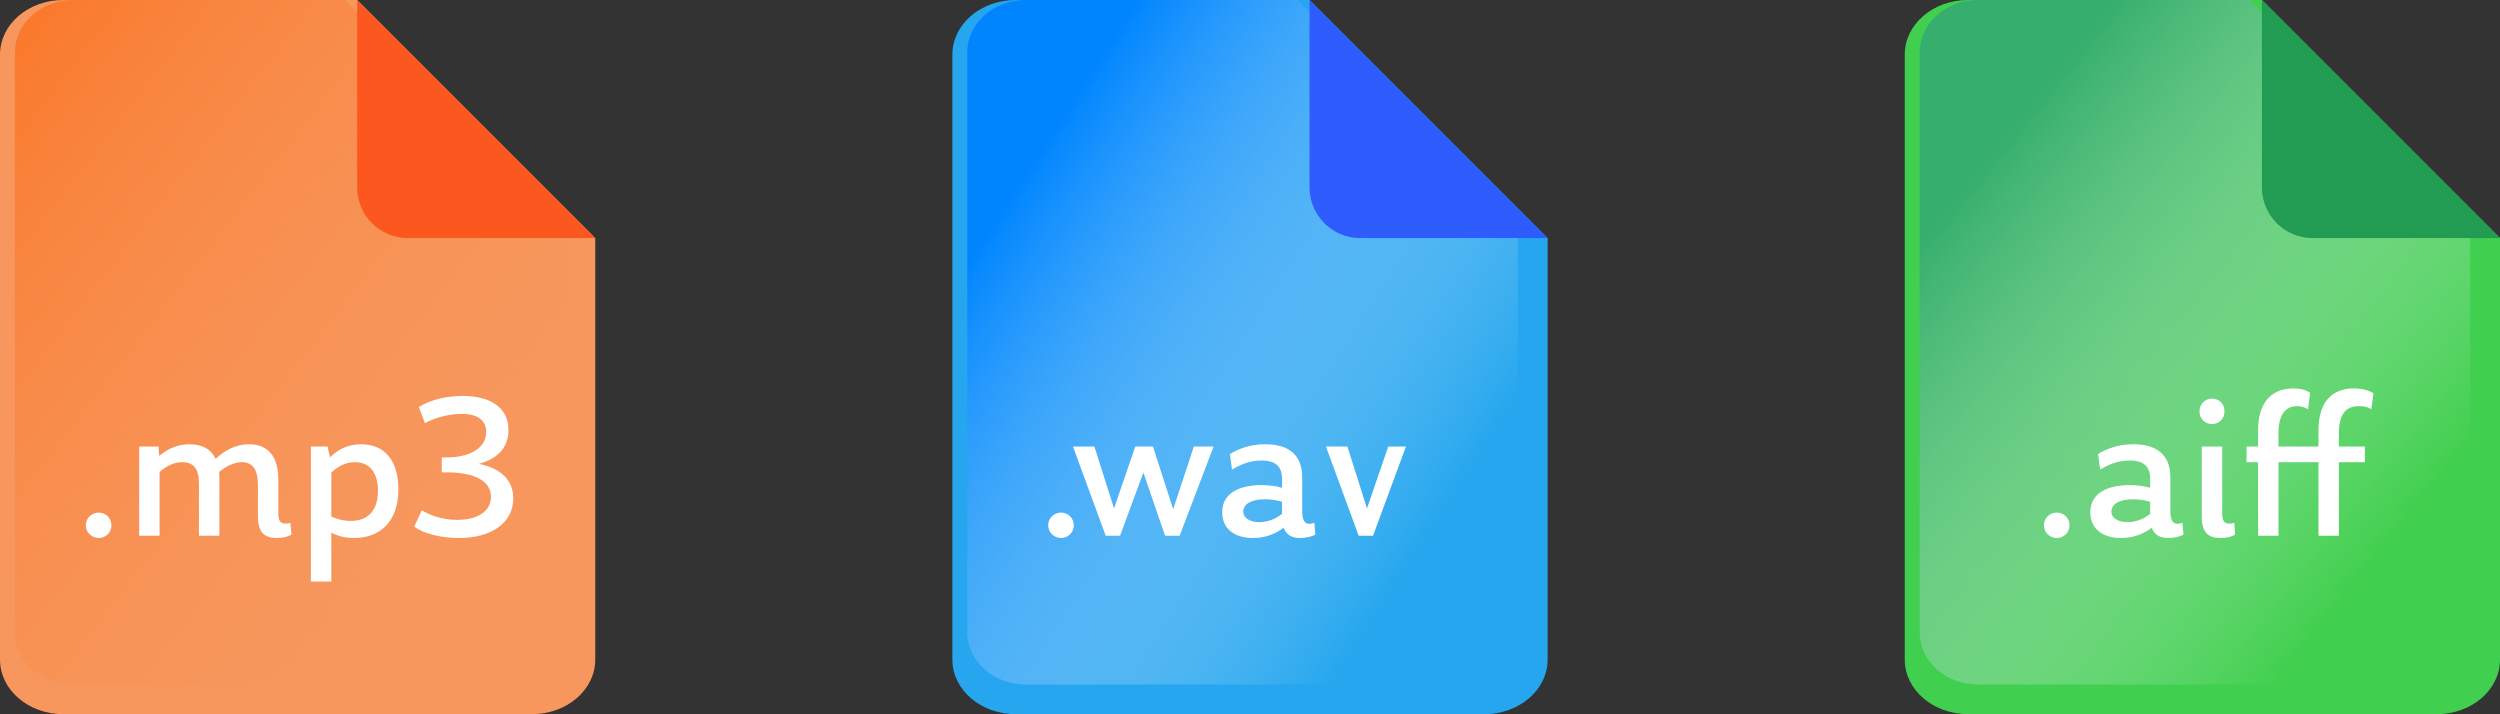
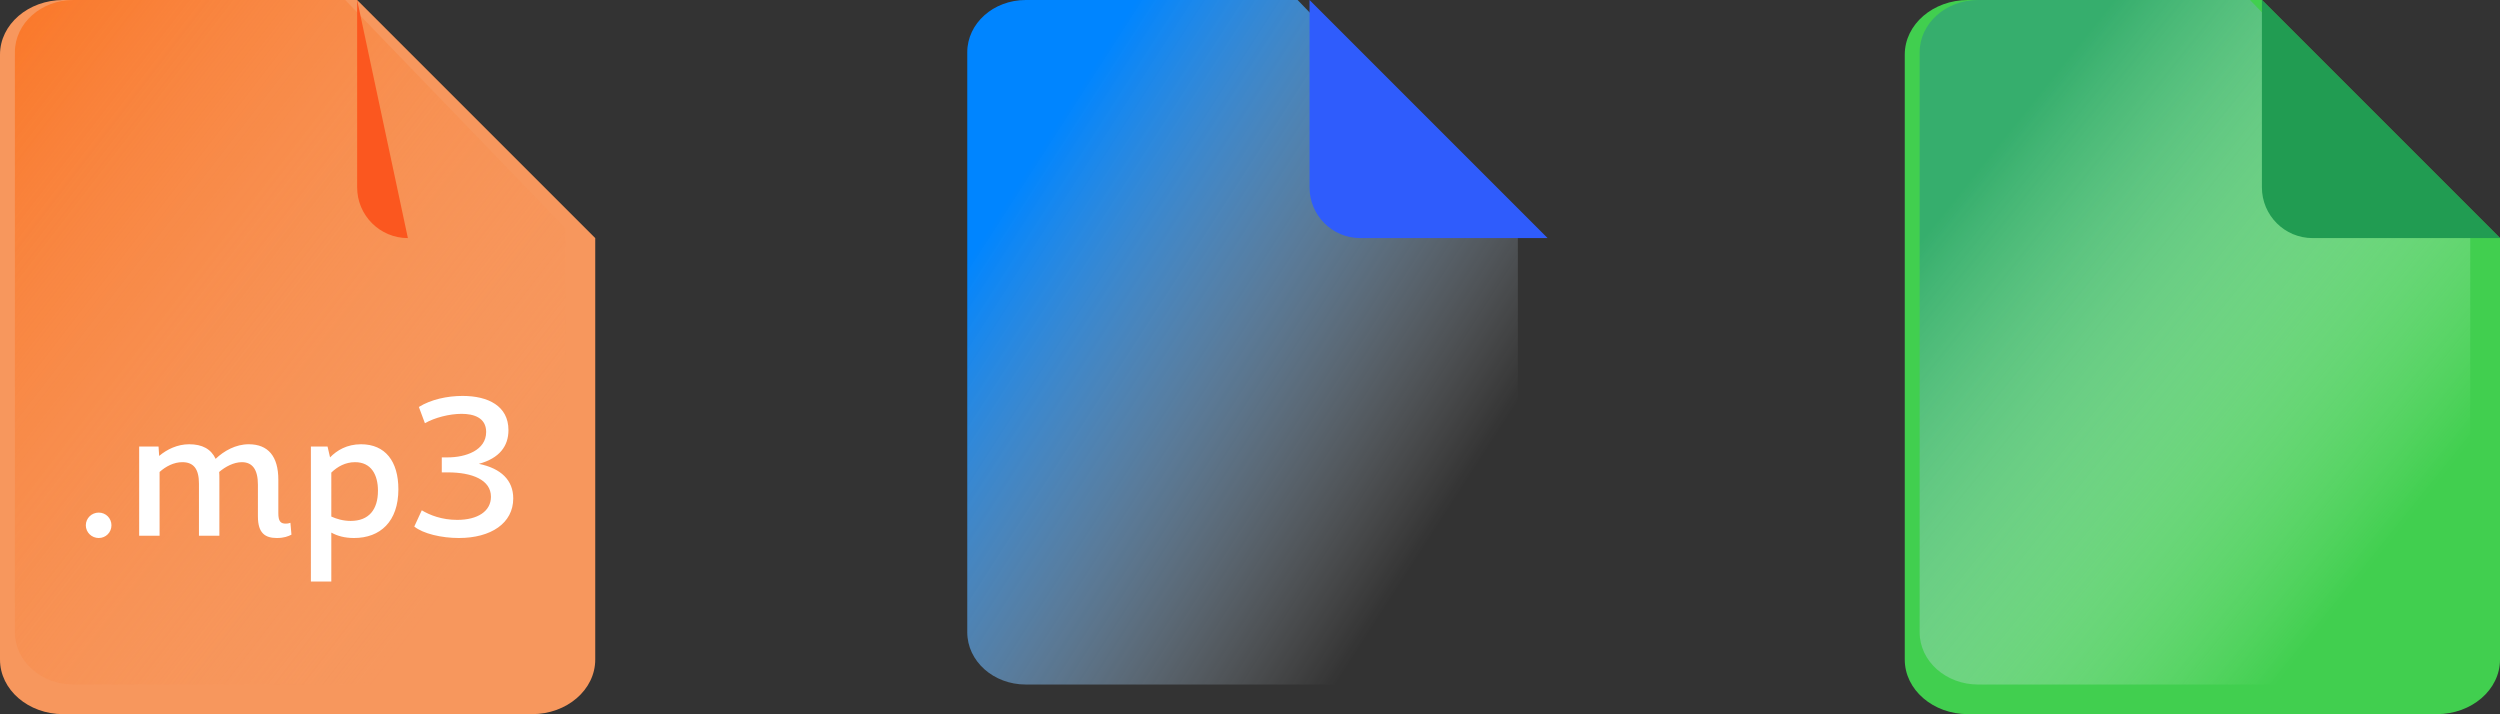
<svg xmlns="http://www.w3.org/2000/svg" width="168px" height="48px" viewBox="0 0 168 48" version="1.1">
  <rect x="0" y="0" width="168" height="48" fill="#333333" stroke="none" />
  <title>formats</title>
  <desc>Created with Sketch.</desc>
  <defs>
    <linearGradient x1="-18.195%" y1="-4.545%" x2="77.672%" y2="86.872%" id="linearGradient-1">
      <stop stop-color="#FB6E19" offset="0%" />
      <stop stop-color="#F7975D" stop-opacity="0" offset="100%" />
    </linearGradient>
    <linearGradient x1="5.411%" y1="31.522%" x2="76.459%" y2="88.212%" id="linearGradient-2">
      <stop stop-color="#0085FF" offset="0%" />
      <stop stop-color="#FFFFFF" stop-opacity="0" offset="100%" />
    </linearGradient>
    <linearGradient x1="-10.326%" y1="-2.99071739e-07%" x2="77.528%" y2="87.305%" id="linearGradient-3">
      <stop stop-color="#36AE6D" offset="26.042%" />
      <stop stop-color="#FFFFFF" stop-opacity="0" offset="100%" />
    </linearGradient>
  </defs>
  <g id="Page-1" stroke="none" stroke-width="1" fill="none" fill-rule="evenodd">
    <g id="formats" fill-rule="nonzero">
      <g id="Group">
        <path d="M24,0 L4.25,0 C1.9,0 0,1.639 0,3.666 L0,44.325 C0,46.352 1.9,47.991 4.25,47.991 L35.75,47.991 C38.1,47.991 40,46.352 40,44.325 L40,16 L24,0 Z" id="Path" fill="#F7975D" />
        <path d="M23.2,0 L4.931,0 C2.757,0 1,1.571 1,3.514 L1,42.486 C1,44.429 2.757,46 4.931,46 L34.069,46 C36.242,46 38,44.429 38,42.486 L38,15.336 L23.2,0 Z" id="Path" fill="url(#linearGradient-1)" />
-         <path d="M24,0 L40,16 L27.41,16 C25.521,16 24,14.468 24,12.59 L24,0 Z" id="Path" fill="#FB571F" />
+         <path d="M24,0 L27.41,16 C25.521,16 24,14.468 24,12.59 L24,0 Z" id="Path" fill="#FB571F" />
        <path d="M6.635,36.154 C7.111,36.154 7.489,35.776 7.489,35.3 C7.489,34.824 7.111,34.446 6.635,34.446 C6.159,34.446 5.767,34.824 5.767,35.3 C5.767,35.776 6.159,36.154 6.635,36.154 Z M19.516,35.132 C19.404,35.174 19.306,35.188 19.208,35.188 C18.858,35.188 18.704,35.034 18.704,34.488 L18.704,32.234 C18.704,30.666 18.018,29.854 16.716,29.854 C15.834,29.854 15.05,30.302 14.49,30.834 C14.182,30.176 13.594,29.854 12.712,29.854 C11.928,29.854 11.228,30.19 10.696,30.638 L10.654,30.008 L9.352,30.008 L9.352,36 L10.724,36 L10.724,31.716 C11.144,31.338 11.69,31.058 12.25,31.058 C13.006,31.058 13.37,31.506 13.37,32.5 L13.37,36 L14.742,36 L14.742,32.164 C14.742,32.01 14.742,31.856 14.728,31.716 C15.134,31.366 15.708,31.058 16.254,31.058 C16.968,31.058 17.332,31.562 17.332,32.57 L17.332,34.712 C17.332,35.846 17.836,36.154 18.606,36.154 C19.082,36.154 19.362,36.042 19.586,35.93 L19.516,35.132 Z M24.265,29.854 C23.314,29.854 22.642,30.26 22.18,30.736 L22.012,30.008 L20.892,30.008 L20.892,39.08 L22.264,39.08 L22.264,35.79 C22.669,36.014 23.16,36.154 23.79,36.154 C25.553,36.154 26.771,35.048 26.771,32.878 C26.771,31.002 25.89,29.854 24.265,29.854 Z M23.566,35.006 C23.047,35.006 22.599,34.866 22.264,34.712 L22.264,31.758 C22.683,31.352 23.215,31.058 23.86,31.058 C24.951,31.058 25.399,31.912 25.399,32.976 C25.399,34.25 24.784,35.006 23.566,35.006 Z M32.18,31.17 C33.566,30.792 34.168,29.98 34.168,28.902 C34.168,27.278 32.796,26.606 31.088,26.606 C30.052,26.606 28.96,26.844 28.148,27.348 L28.554,28.44 C29.212,28.062 30.206,27.81 31.018,27.81 C31.802,27.81 32.67,28.048 32.67,29.028 C32.67,30.26 31.298,30.736 30.094,30.736 L29.688,30.736 L29.688,31.744 L30.094,31.744 C31.732,31.744 32.992,32.248 32.992,33.382 C32.992,34.348 32.11,34.936 30.724,34.936 C29.688,34.936 28.876,34.614 28.344,34.292 L27.84,35.384 C28.428,35.86 29.66,36.154 30.836,36.154 C32.992,36.154 34.49,35.16 34.49,33.494 C34.49,32.276 33.678,31.478 32.18,31.17 Z" id="Shape" fill="#FFFFFF" />
      </g>
      <g id="Group" transform="translate(64, 0)">
-         <path d="M24,0 L4.25,0 C1.9,0 0,1.639 0,3.666 L0,44.325 C0,46.352 1.9,47.991 4.25,47.991 L35.75,47.991 C38.1,47.991 40,46.352 40,44.325 L40,16 L24,0 Z" id="Path" fill="#25A6EE" />
        <path d="M23.2,0 L4.931,0 C2.757,0 1,1.571 1,3.514 L1,42.486 C1,44.429 2.757,46 4.931,46 L34.069,46 C36.243,46 38,44.429 38,42.486 L38,15.336 L23.2,0 Z" id="Path" fill="url(#linearGradient-2)" />
        <path d="M24,0 L40,16 L27.41,16 C25.521,16 24,14.468 24,12.59 L24,0 Z" id="Path" fill="#2F5CFC" />
-         <path d="M7.305,36.154 C7.781,36.154 8.159,35.776 8.159,35.3 C8.159,34.824 7.781,34.446 7.305,34.446 C6.829,34.446 6.437,34.824 6.437,35.3 C6.437,35.776 6.829,36.154 7.305,36.154 Z M16.224,30.008 L14.838,34.222 L13.48,30.008 L12.29,30.008 L10.862,34.166 L9.546,30.008 L8.104,30.008 L10.302,36 L11.268,36 L12.836,31.758 L14.292,36 L15.272,36 L17.554,30.008 L16.224,30.008 Z M30.48,30.008 L29.29,30.008 L27.862,34.166 L26.546,30.008 L25.104,30.008 L27.302,36 L28.268,36 L30.48,30.008 Z M24.321,35.132 C23.719,35.356 23.509,35.02 23.509,34.362 L23.509,32.08 C23.509,30.302 22.263,29.854 21.017,29.854 C19.995,29.854 19.225,30.162 18.651,30.512 L18.791,31.562 C19.323,31.24 19.953,30.946 20.779,30.946 C21.773,30.946 22.151,31.394 22.151,32.178 L22.151,32.78 C21.759,32.668 21.311,32.598 20.793,32.598 C19.295,32.598 18.133,33.116 18.133,34.432 C18.133,35.482 18.889,36.154 20.205,36.154 C21.115,36.154 21.787,35.818 22.263,35.468 C22.459,36.014 22.907,36.154 23.369,36.154 C23.733,36.154 24.125,36.07 24.391,35.93 L24.321,35.132 Z M19.547,34.376 C19.547,33.858 20.121,33.55 21.003,33.55 C21.381,33.55 21.759,33.606 22.151,33.718 L22.151,34.53 C21.759,34.852 21.213,35.09 20.639,35.09 C20.037,35.09 19.547,34.838 19.547,34.376 Z" id="Shape" fill="#FFFFFF" />
      </g>
      <g id="Group" transform="translate(128, 0)">
        <path d="M24,0 L4.25,0 C1.9,0 0,1.639 0,3.666 L0,44.325 C0,46.352 1.9,47.991 4.25,47.991 L35.75,47.991 C38.1,47.991 40,46.352 40,44.325 L40,16 L24,0 Z" id="Path" fill="#41CF4F" />
        <path d="M23.2,0 L4.931,0 C2.757,0 1,1.571 1,3.514 L1,42.486 C1,44.429 2.757,46 4.931,46 L34.069,46 C36.243,46 38,44.429 38,42.486 L38,15.336 L23.2,0 Z" id="Path" fill="url(#linearGradient-3)" />
        <path d="M24,0 L40,16 L27.41,16 C25.521,16 24,14.468 24,12.59 L24,0 Z" id="Path" fill="#219C52" />
-         <path d="M10.217,36.154 C10.693,36.154 11.071,35.776 11.071,35.3 C11.071,34.824 10.693,34.446 10.217,34.446 C9.741,34.446 9.349,34.824 9.349,35.3 C9.349,35.776 9.741,36.154 10.217,36.154 Z M18.66,35.132 C18.058,35.356 17.848,35.02 17.848,34.362 L17.848,32.08 C17.848,30.302 16.602,29.854 15.356,29.854 C14.334,29.854 13.564,30.162 12.99,30.512 L13.13,31.562 C13.662,31.24 14.292,30.946 15.118,30.946 C16.112,30.946 16.49,31.394 16.49,32.178 L16.49,32.78 C16.098,32.668 15.65,32.598 15.132,32.598 C13.634,32.598 12.472,33.116 12.472,34.432 C12.472,35.482 13.228,36.154 14.544,36.154 C15.454,36.154 16.126,35.818 16.602,35.468 C16.798,36.014 17.246,36.154 17.708,36.154 C18.072,36.154 18.464,36.07 18.73,35.93 L18.66,35.132 Z M13.886,34.376 C13.886,33.858 14.46,33.55 15.342,33.55 C15.72,33.55 16.098,33.606 16.49,33.718 L16.49,34.53 C16.098,34.852 15.552,35.09 14.978,35.09 C14.376,35.09 13.886,34.838 13.886,34.376 Z M20.646,28.496 C21.136,28.496 21.486,28.132 21.486,27.642 C21.486,27.152 21.136,26.788 20.646,26.788 C20.17,26.788 19.806,27.152 19.806,27.642 C19.806,28.132 20.17,28.496 20.646,28.496 Z M21.22,36.154 C21.71,36.154 22.004,36.042 22.2,35.93 L22.144,35.132 C22.032,35.174 21.92,35.188 21.836,35.188 C21.486,35.188 21.332,35.034 21.332,34.488 L21.332,30.008 L19.96,30.008 L19.96,34.726 C19.96,35.846 20.45,36.154 21.22,36.154 Z M30.53,27.292 C30.838,27.292 31.118,27.348 31.356,27.502 L31.496,26.424 C31.146,26.214 30.698,26.102 30.18,26.102 C28.822,26.102 27.8,26.886 27.8,28.944 L27.8,30.008 L25.112,30.008 L25.112,29.126 C25.112,27.838 25.602,27.292 26.372,27.292 C26.624,27.292 26.848,27.348 27.1,27.502 L27.24,26.396 C26.946,26.2 26.582,26.102 26.106,26.102 C24.79,26.102 23.74,26.886 23.74,28.944 L23.74,30.008 L22.97,30.008 L22.97,31.058 L23.74,31.058 L23.74,36 L25.112,36 L25.112,31.058 L27.8,31.058 L27.8,36 L29.172,36 L29.172,31.058 L30.922,31.058 L30.922,30.008 L29.172,30.008 L29.172,29.126 C29.172,27.838 29.634,27.292 30.53,27.292 Z" id="Shape" fill="#FFFFFF" />
      </g>
    </g>
  </g>
</svg>